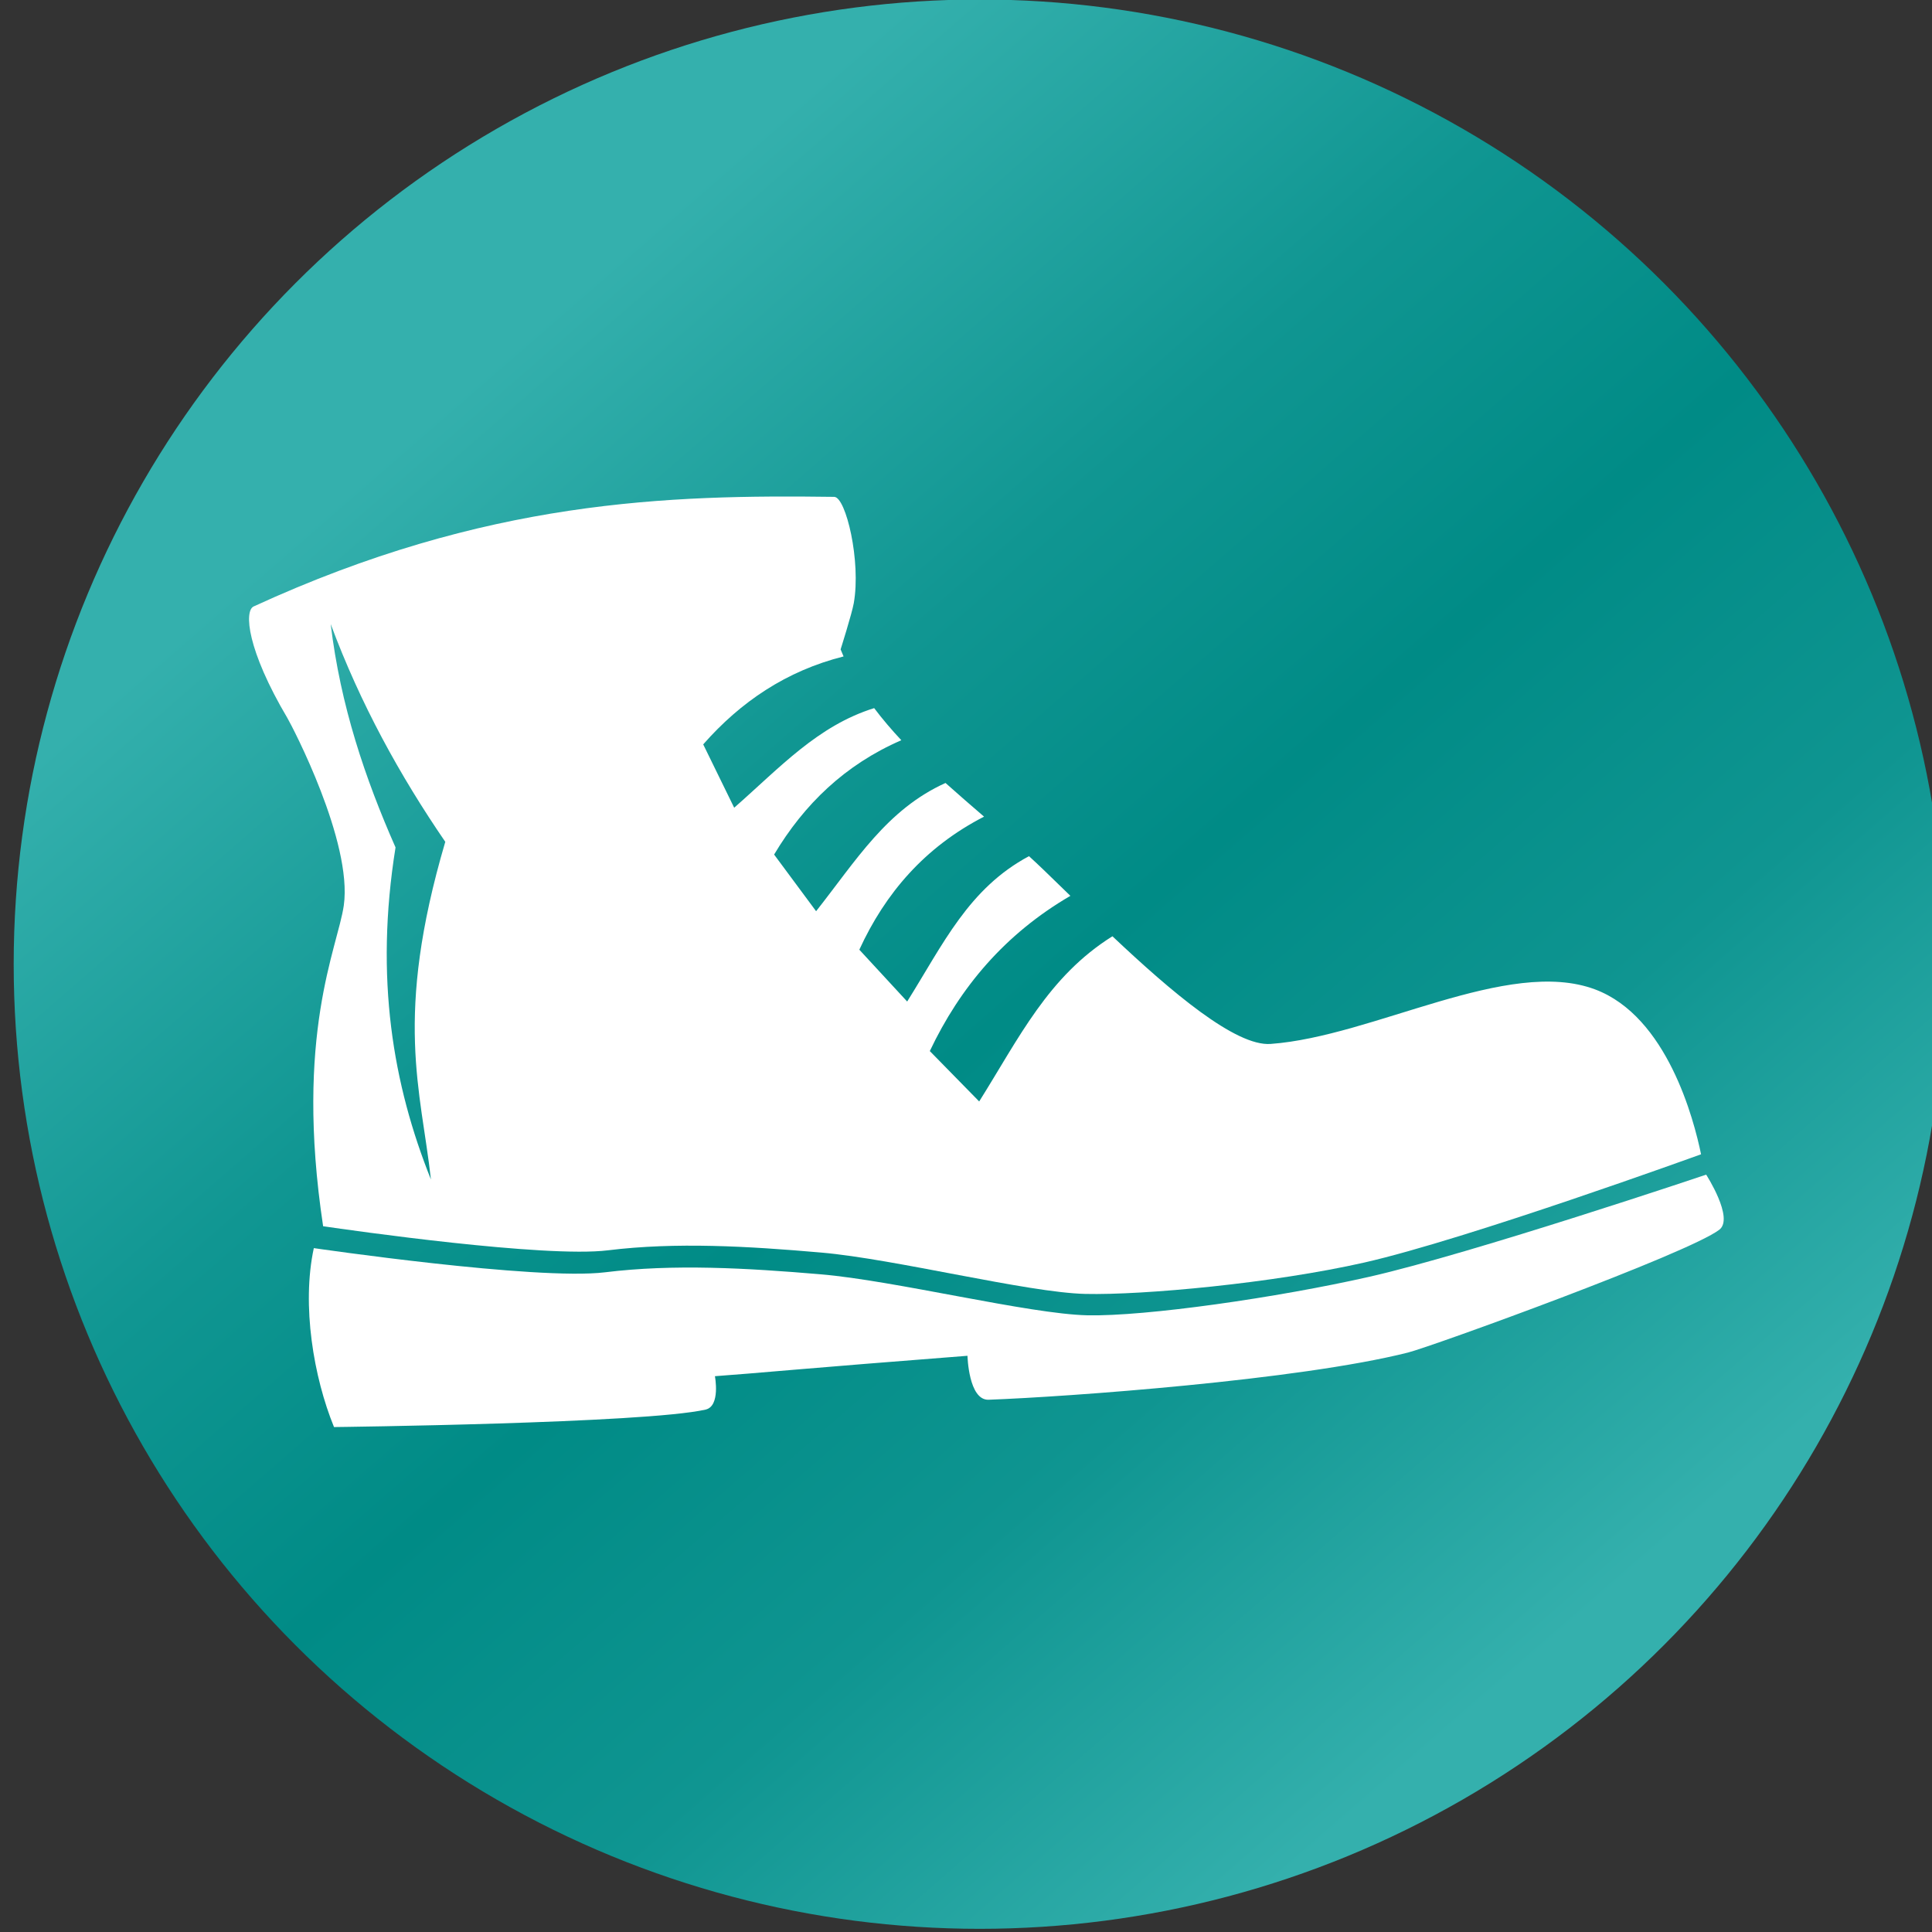
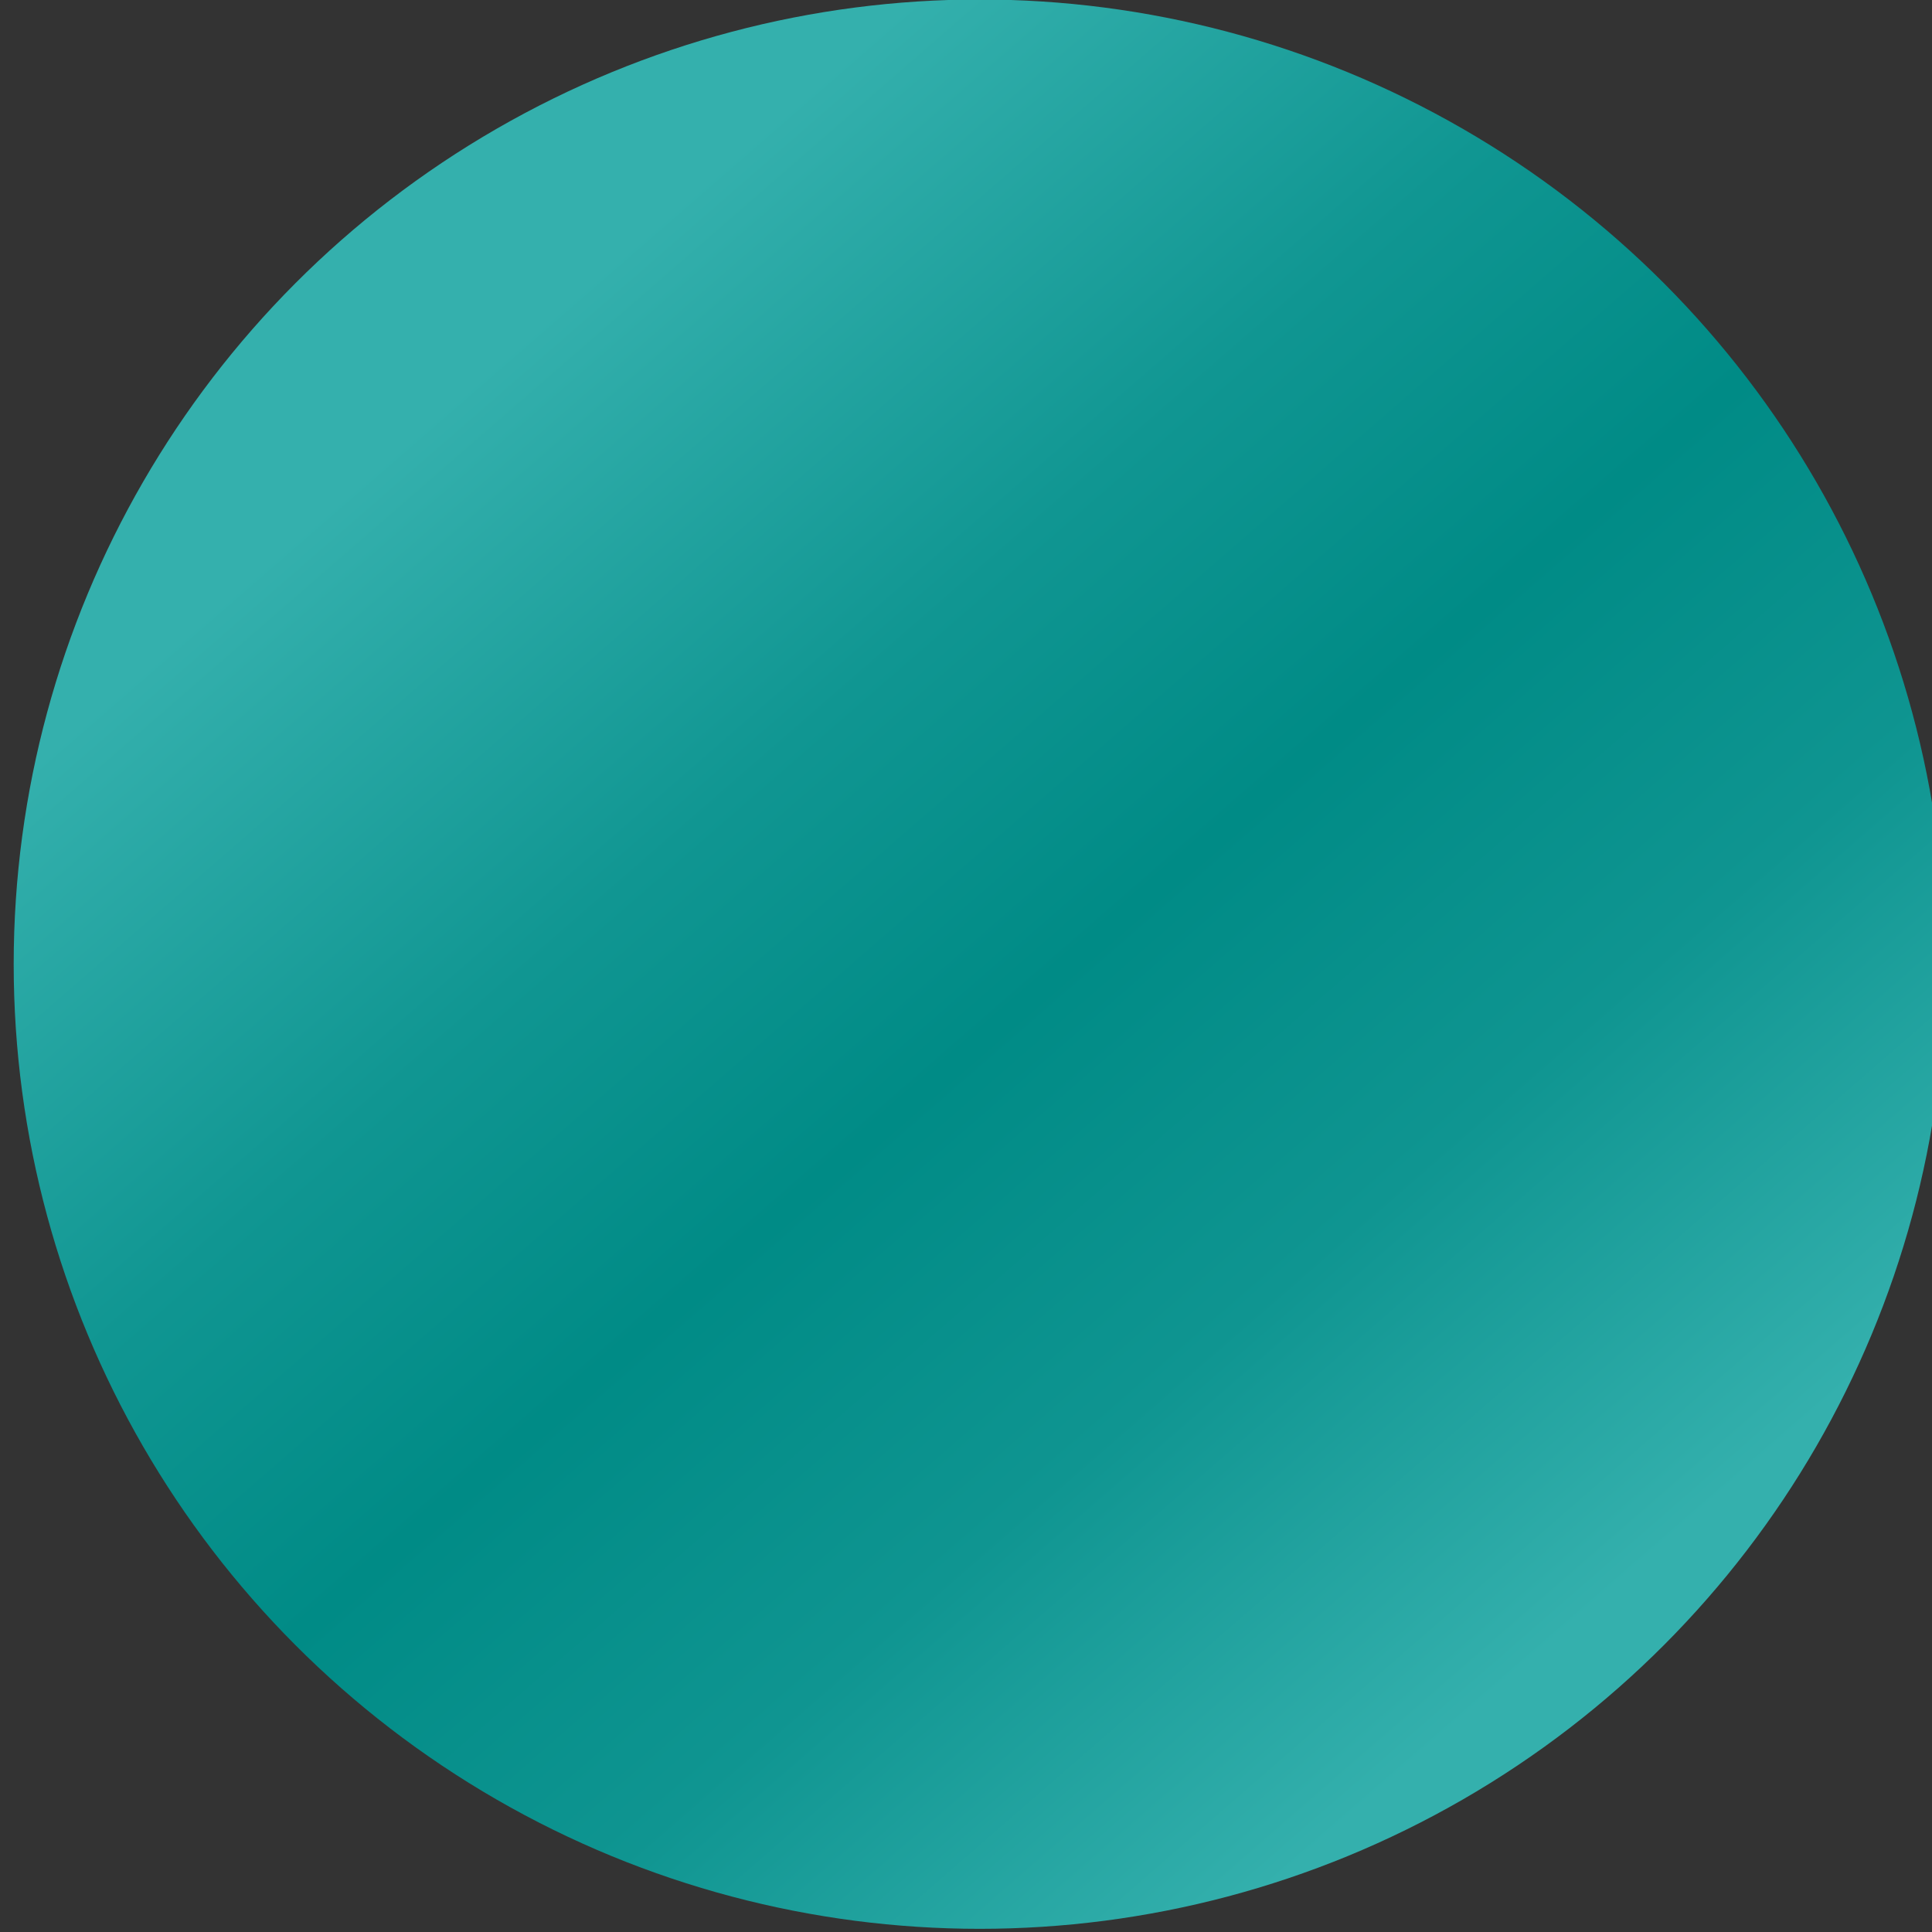
<svg xmlns="http://www.w3.org/2000/svg" width="100%" height="100%" viewBox="0 0 440 440" xml:space="preserve" style="fill-rule:evenodd;clip-rule:evenodd;stroke-linejoin:round;stroke-miterlimit:2;">
  <rect x="0" y="0" width="440" height="440" fill="#333333" stroke="none" />
  <g transform="matrix(1,0,0,1,-14444.7,-9685.15)">
    <g transform="matrix(3.308,0,0,4.272,671.723,2278.21)">
      <g transform="matrix(0.644,0,0,0.498,3140.33,1554.5)">
        <circle cx="1693.56" cy="463.322" r="103.267" style="fill:url(#_Linear1);" />
        <clipPath id="_clip2">
-           <circle cx="1693.56" cy="463.322" r="103.267" />
-         </clipPath>
+           </clipPath>
        <g clip-path="url(#_clip2)">
          <g transform="matrix(0.994,-0.112,0.112,0.994,981.02,393.75)">
            <g transform="matrix(0.717,0,0,0.709,-541.634,-680.03)">
              <g>
-                 <path d="M1628.43,1200.47C1628.43,1200.47 1660.85,1209.11 1671.15,1209.01C1681.45,1208.9 1692.16,1210.75 1703.06,1212.95C1713.97,1215.15 1733.26,1222.42 1741.87,1223.6C1750.49,1224.77 1770.31,1224.16 1784.32,1222.58C1799.99,1220.8 1835.89,1212.95 1835.89,1212.95C1835.89,1212.95 1839.33,1219.95 1836.92,1221.43C1831.92,1224.48 1792.38,1234.1 1788.75,1234.6C1772.11,1236.89 1737.48,1235.49 1725.85,1234.6C1722.86,1234.37 1723.45,1227.65 1723.45,1227.65C1698.99,1226.79 1691.69,1226.7 1685.7,1226.45C1685.7,1226.45 1686.05,1231.03 1683.77,1231.3C1674.58,1232.36 1628.43,1227.65 1628.43,1227.65C1626.25,1219.85 1625.64,1208.84 1628.43,1200.47Z" style="fill:white;" />
-               </g>
+                 </g>
            </g>
            <g transform="matrix(1,0,0,1,-1393.81,0)">
-               <path d="M2108.31,147.495C2113.9,154.115 2120.07,160.69 2123.82,160.838C2134.83,161.274 2150.07,154.414 2158.93,158.921C2166.27,162.661 2167.87,173.976 2168.21,177.724C2168.21,177.724 2142.33,183.958 2131.16,185.205C2121.21,186.314 2107.26,186.041 2101.14,185.205C2095.03,184.37 2081.35,179.212 2073.61,177.651C2065.88,176.089 2058.28,174.781 2050.97,174.856C2044.19,174.926 2023.9,169.65 2021.01,168.887C2020.24,148.122 2025.89,139.471 2027.05,135.019C2028.76,128.373 2023.73,115.372 2023.31,114.426C2019.83,106.671 2019.98,102.501 2021.06,102.144C2047.03,93.56 2066.46,95.222 2084.03,97.437C2085.27,97.593 2086.12,104.629 2084.83,108.982C2084.51,110.066 2082.88,113.733 2082.88,113.733C2082.95,113.996 2083.03,114.258 2083.11,114.519C2076.86,115.37 2071.64,118.109 2067.15,122.192L2069.68,129.299C2075.03,125.57 2079.53,121.578 2085.74,120.381C2086.49,121.653 2087.33,122.898 2088.24,124.121C2081.97,126.045 2077.15,129.767 2073.36,134.756L2077.14,141.285C2082.01,136.357 2085.87,131.315 2092.42,129.195C2093.63,130.554 2094.87,131.898 2096.11,133.236C2089.46,135.766 2084.71,140.18 2081.27,145.895L2085.73,151.979C2090.22,146.332 2093.61,140.681 2100.41,137.979C2100.88,138.522 2101.35,139.067 2101.8,139.613C2102.59,140.572 2103.44,141.609 2104.33,142.693C2096.89,145.982 2091.51,151.115 2087.54,157.518L2092.18,163.467C2097.18,157.187 2101,151.006 2108.31,147.495ZM2029.03,104.935C2031.23,113.798 2034.56,121.871 2038.59,129.468C2030.99,147.538 2033.04,155.547 2033.02,165.205C2030.13,154.688 2029.44,143.132 2033.24,129.468C2030.83,121.75 2029.09,113.723 2029.03,104.935Z" style="fill:white;" />
-             </g>
+               </g>
          </g>
        </g>
      </g>
    </g>
  </g>
  <defs>
    <linearGradient id="_Linear1" x1="0" y1="0" x2="1" y2="0" gradientUnits="userSpaceOnUse" gradientTransform="matrix(-114.676,-134.273,134.273,-114.676,1745.47,543.24)">
      <stop offset="0" style="stop-color:rgb(52,176,173);stop-opacity:1" />
      <stop offset="0.27" style="stop-color:rgb(15,149,145);stop-opacity:1" />
      <stop offset="0.5" style="stop-color:rgb(0,139,134);stop-opacity:1" />
      <stop offset="0.71" style="stop-color:rgb(16,150,146);stop-opacity:1" />
      <stop offset="1" style="stop-color:rgb(52,176,173);stop-opacity:1" />
    </linearGradient>
  </defs>
</svg>